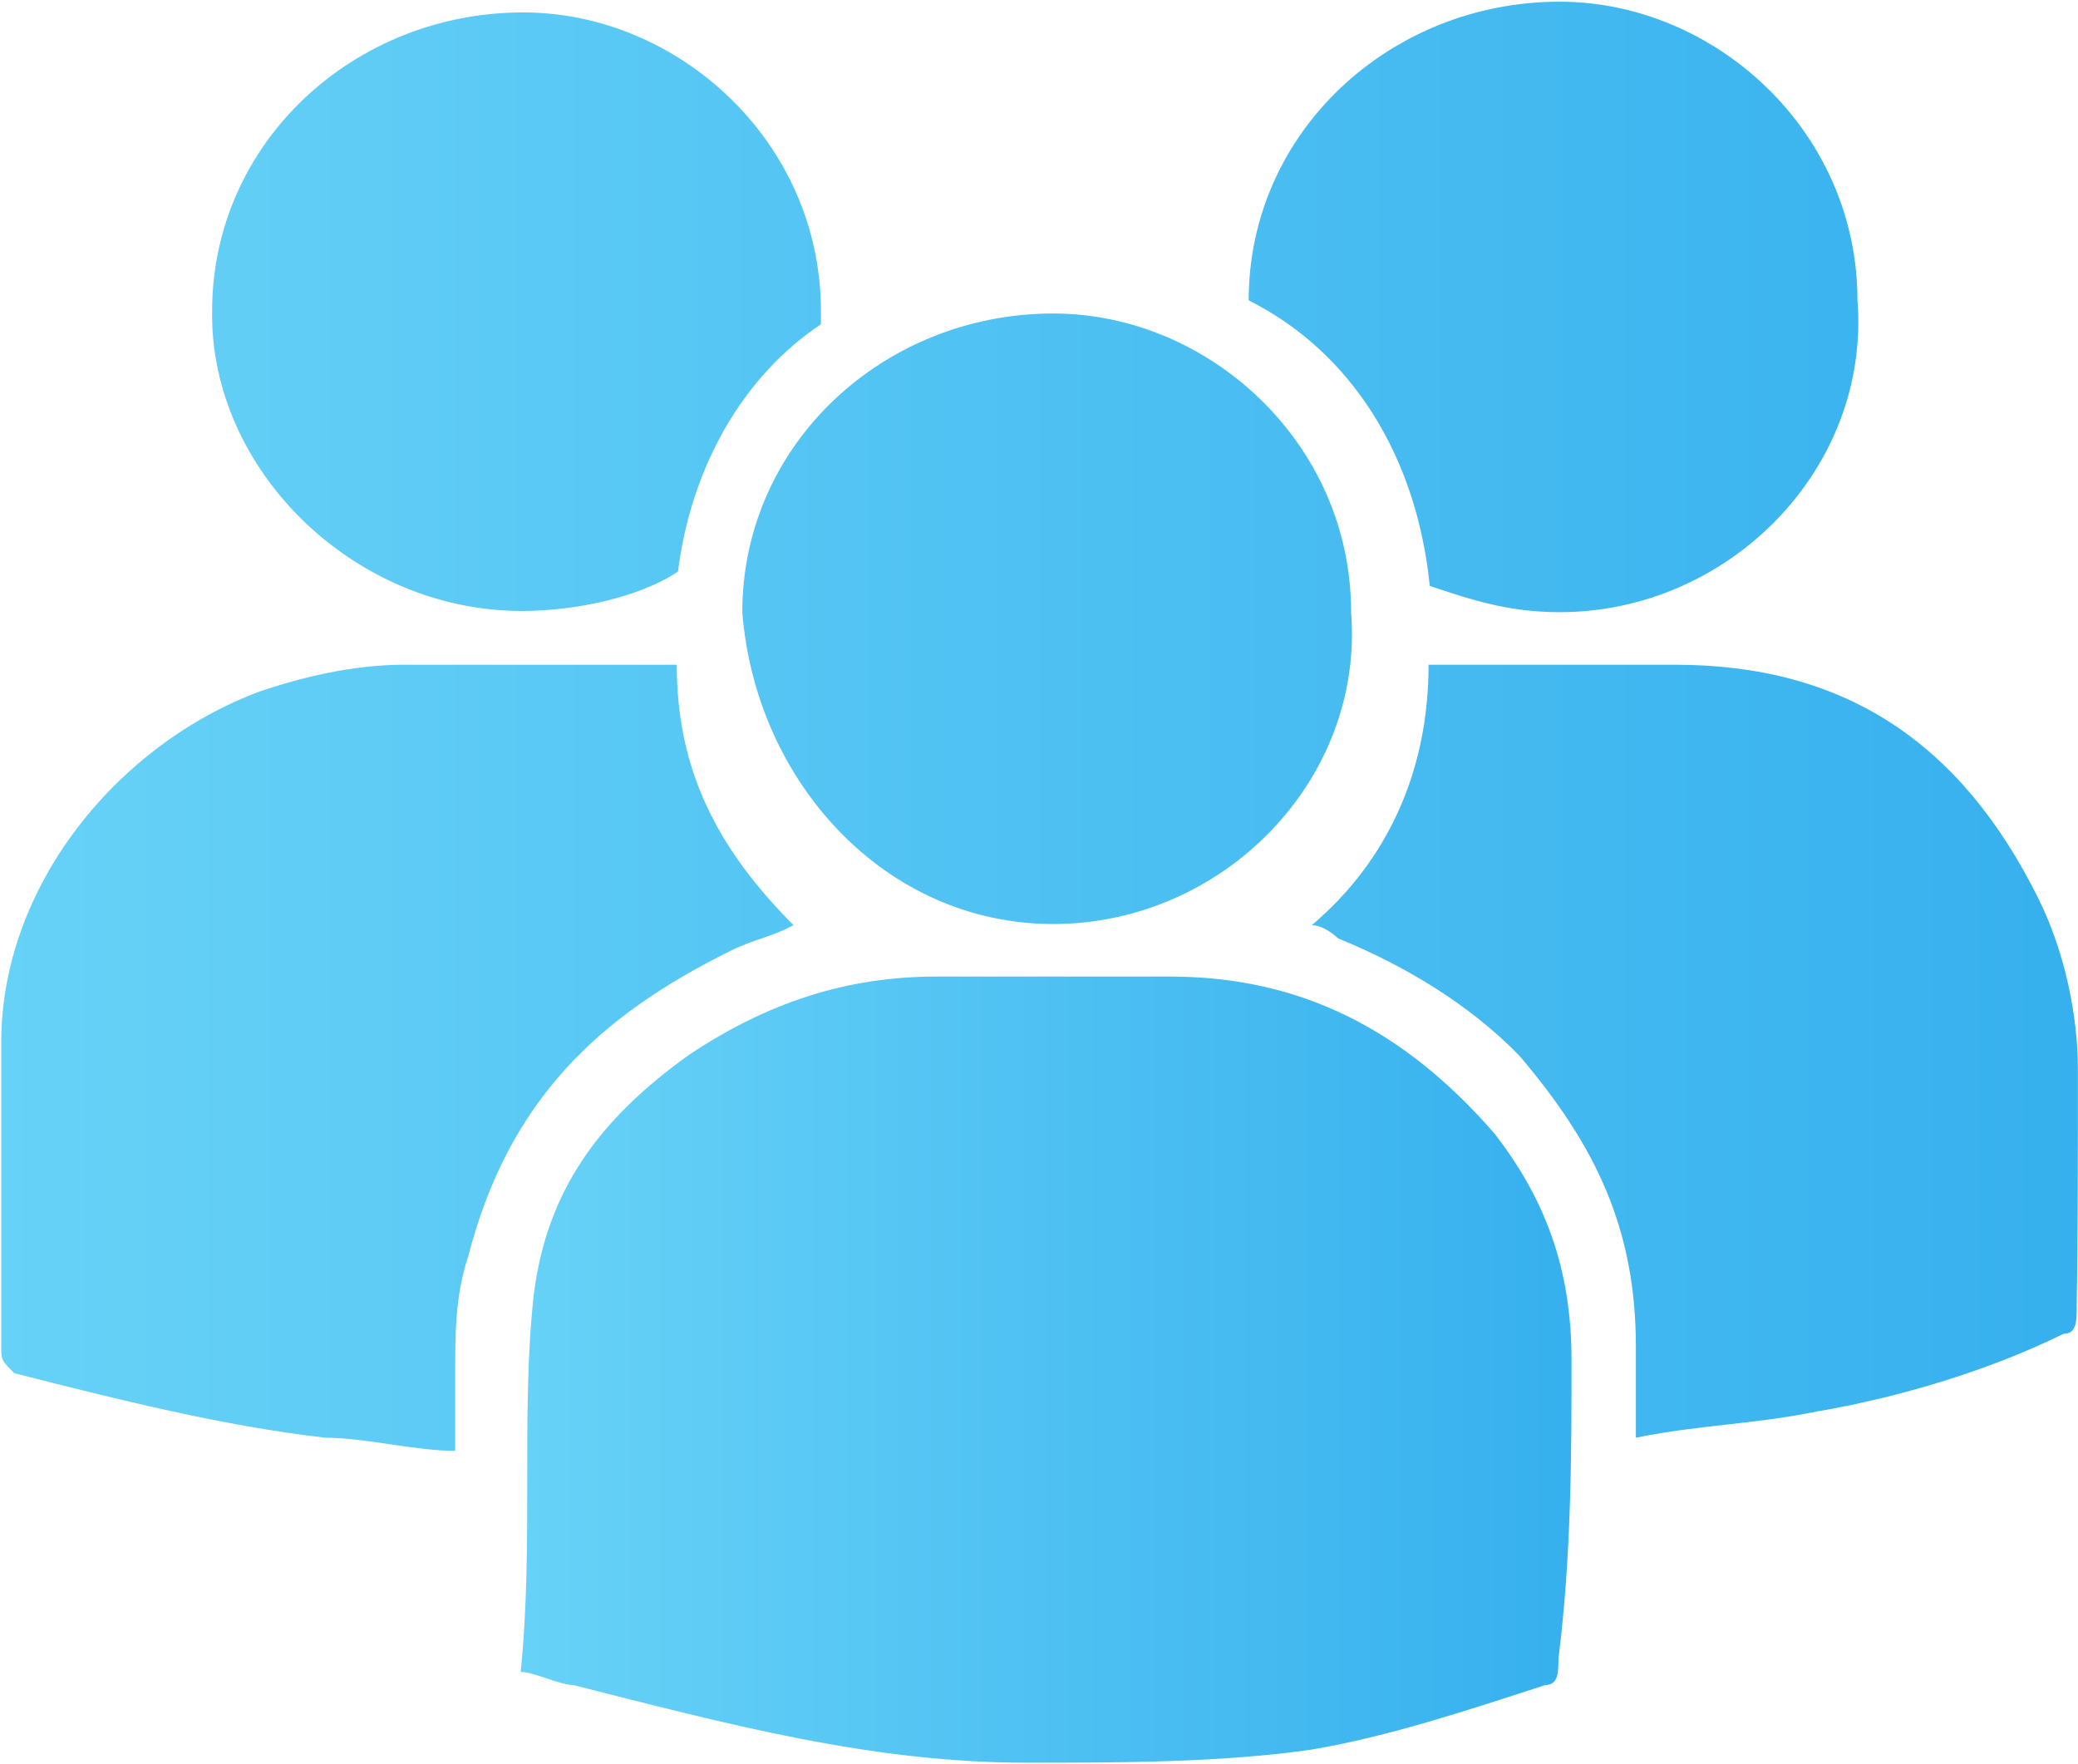
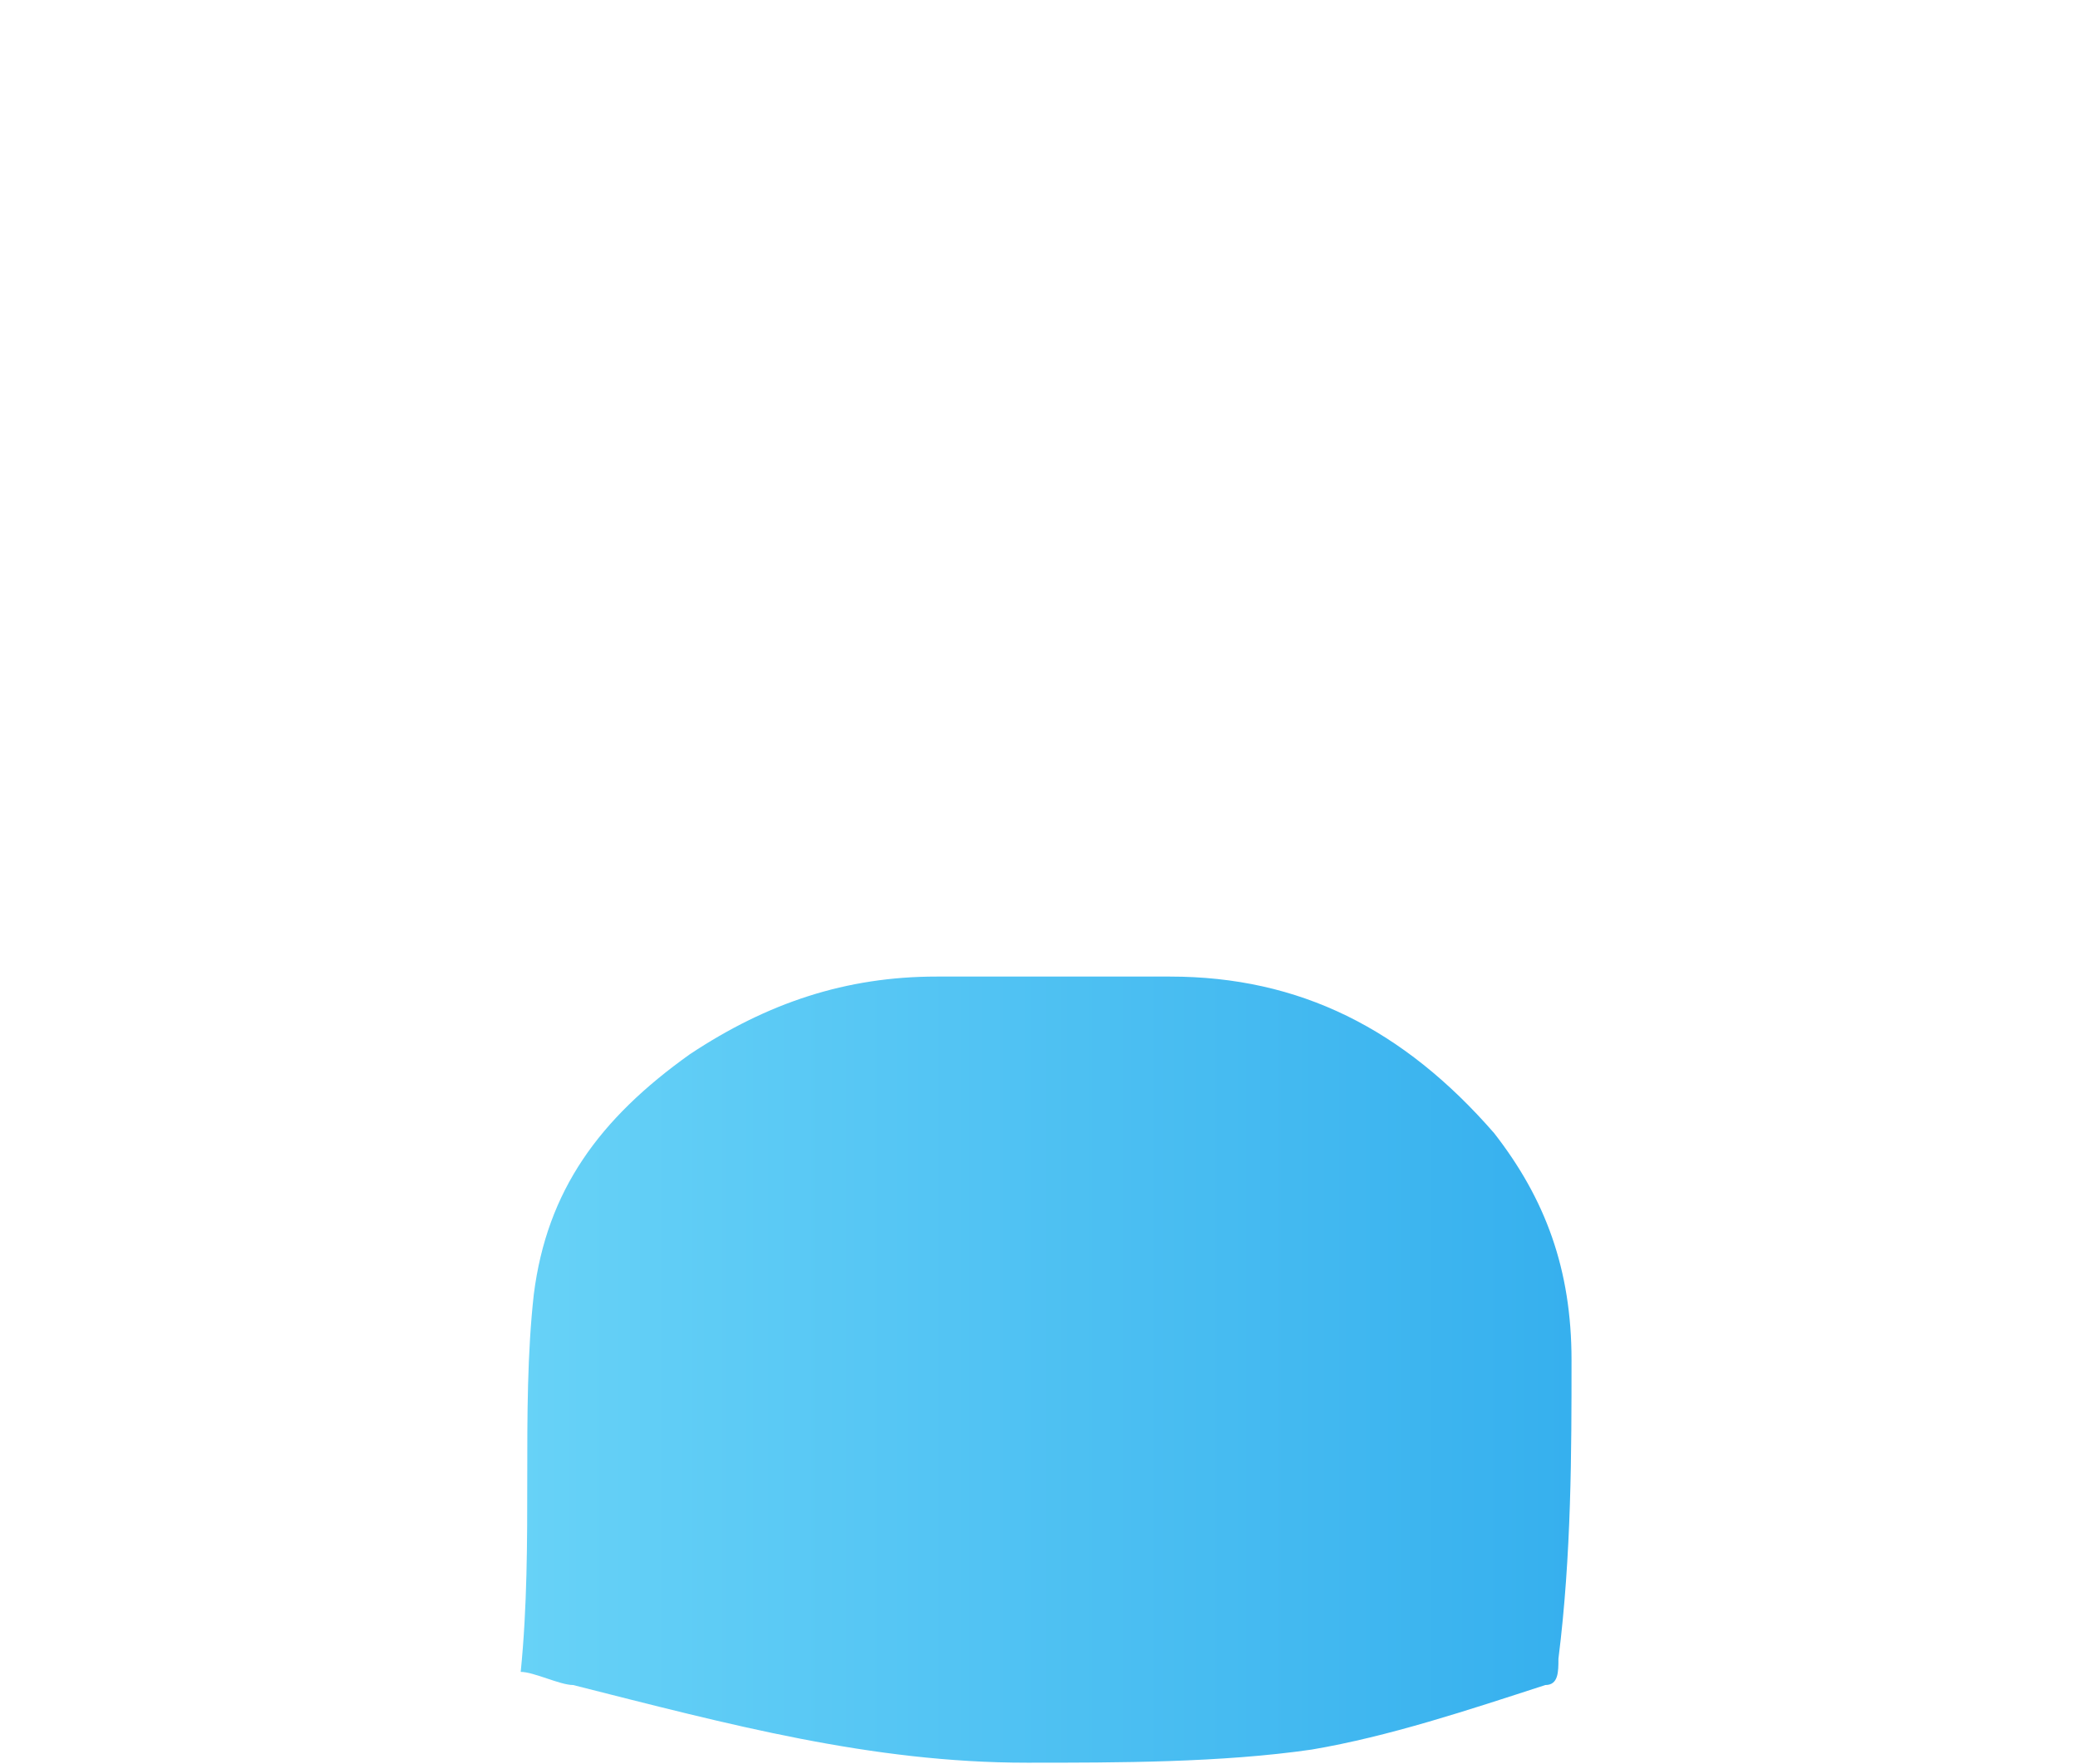
<svg xmlns="http://www.w3.org/2000/svg" width="86px" height="73px" viewBox="0 0 86 73" version="1.1">
  <title>专家团队</title>
  <desc>Created with Sketch.</desc>
  <defs>
    <linearGradient x1="0%" y1="50%" x2="100%" y2="50%" id="linearGradient-1">
      <stop stop-color="#67D2F7" offset="0%" />
      <stop stop-color="#36B0EE" offset="100%" />
    </linearGradient>
  </defs>
  <g id="百应官网-关于我们" stroke="none" stroke-width="1" fill="none" fill-rule="evenodd" transform="translate(-197, -1601)">
    <g id="专家团队" transform="translate(197, 1601)" fill="url(#linearGradient-1)" fill-rule="nonzero">
      <g id="团队-(1)">
        <path d="M65.039,56.282 C65.039,52.524 63.955,49.608 61.834,46.888 C58.087,42.587 53.797,40.412 48.423,40.412 L38.758,40.412 C35.011,40.412 31.757,41.5 28.552,43.625 C24.804,46.295 22.635,49.261 22.092,53.563 C21.55,58.408 22.092,63.797 21.55,69.185 C22.092,69.185 23.177,69.729 23.719,69.729 C30.179,71.361 36.046,72.943 42.506,72.943 C46.253,72.943 50.543,72.943 54.29,72.399 C57.495,71.855 60.75,70.768 63.955,69.729 C64.497,69.729 64.497,69.185 64.497,68.642 C65.039,64.34 65.039,60.039 65.039,56.282 Z" id="Shape" />
-         <path d="M30.179,39.374 C31.264,38.83 31.806,38.83 32.841,38.286 C29.636,35.072 28.009,31.809 28.009,27.508 L16.718,27.508 C14.548,27.508 12.428,28.052 10.801,28.596 C4.884,30.771 0.052,36.654 0.052,43.131 L0.052,55.738 C0.052,56.282 0.052,56.282 0.594,56.826 C4.884,57.913 9.174,59.001 13.463,59.495 C15.091,59.495 17.211,60.039 18.838,60.039 L18.838,56.826 C18.838,55.194 18.838,53.612 19.38,51.981 C21.057,45.504 24.804,42.043 30.179,39.374 Z M85.995,44.219 C85.995,42.043 85.453,39.374 84.368,37.198 C81.163,30.722 76.331,27.508 69.329,27.508 L59.123,27.508 C59.123,31.809 57.495,35.567 54.29,38.286 C54.833,38.286 55.375,38.83 55.375,38.83 C58.038,39.917 60.75,41.5 62.87,43.675 C66.075,47.432 67.702,50.893 67.702,55.738 L67.702,59.495 C70.365,58.952 72.534,58.952 75.197,58.408 C78.402,57.864 82.199,56.776 85.404,55.194 C85.946,55.194 85.946,54.65 85.946,54.107 C85.995,51.437 85.995,47.976 85.995,44.219 Z M43.591,38.237 C50.592,38.237 56.46,32.304 55.918,25.333 C55.918,18.313 50.001,12.973 43.591,12.973 C36.589,12.973 30.721,18.362 30.721,25.333 C31.264,32.304 36.589,38.237 43.591,38.237 Z M59.172,24.245 C60.799,24.789 62.377,25.333 64.546,25.333 C71.548,25.333 77.416,19.4 76.873,12.429 C76.873,5.409 70.956,0.07 64.546,0.07 C57.545,0.07 51.677,5.458 51.677,12.429 C55.918,14.555 58.629,18.856 59.172,24.245 Z M21.599,25.283 C23.769,25.283 26.431,24.74 28.059,23.652 C28.601,19.351 30.721,15.593 33.975,13.418 L33.975,12.874 C33.975,5.854 28.059,0.514 21.649,0.514 C14.647,0.514 8.779,5.903 8.779,12.874 C8.681,19.4 14.597,25.283 21.599,25.283 Z" id="Shape" />
      </g>
    </g>
  </g>
</svg>